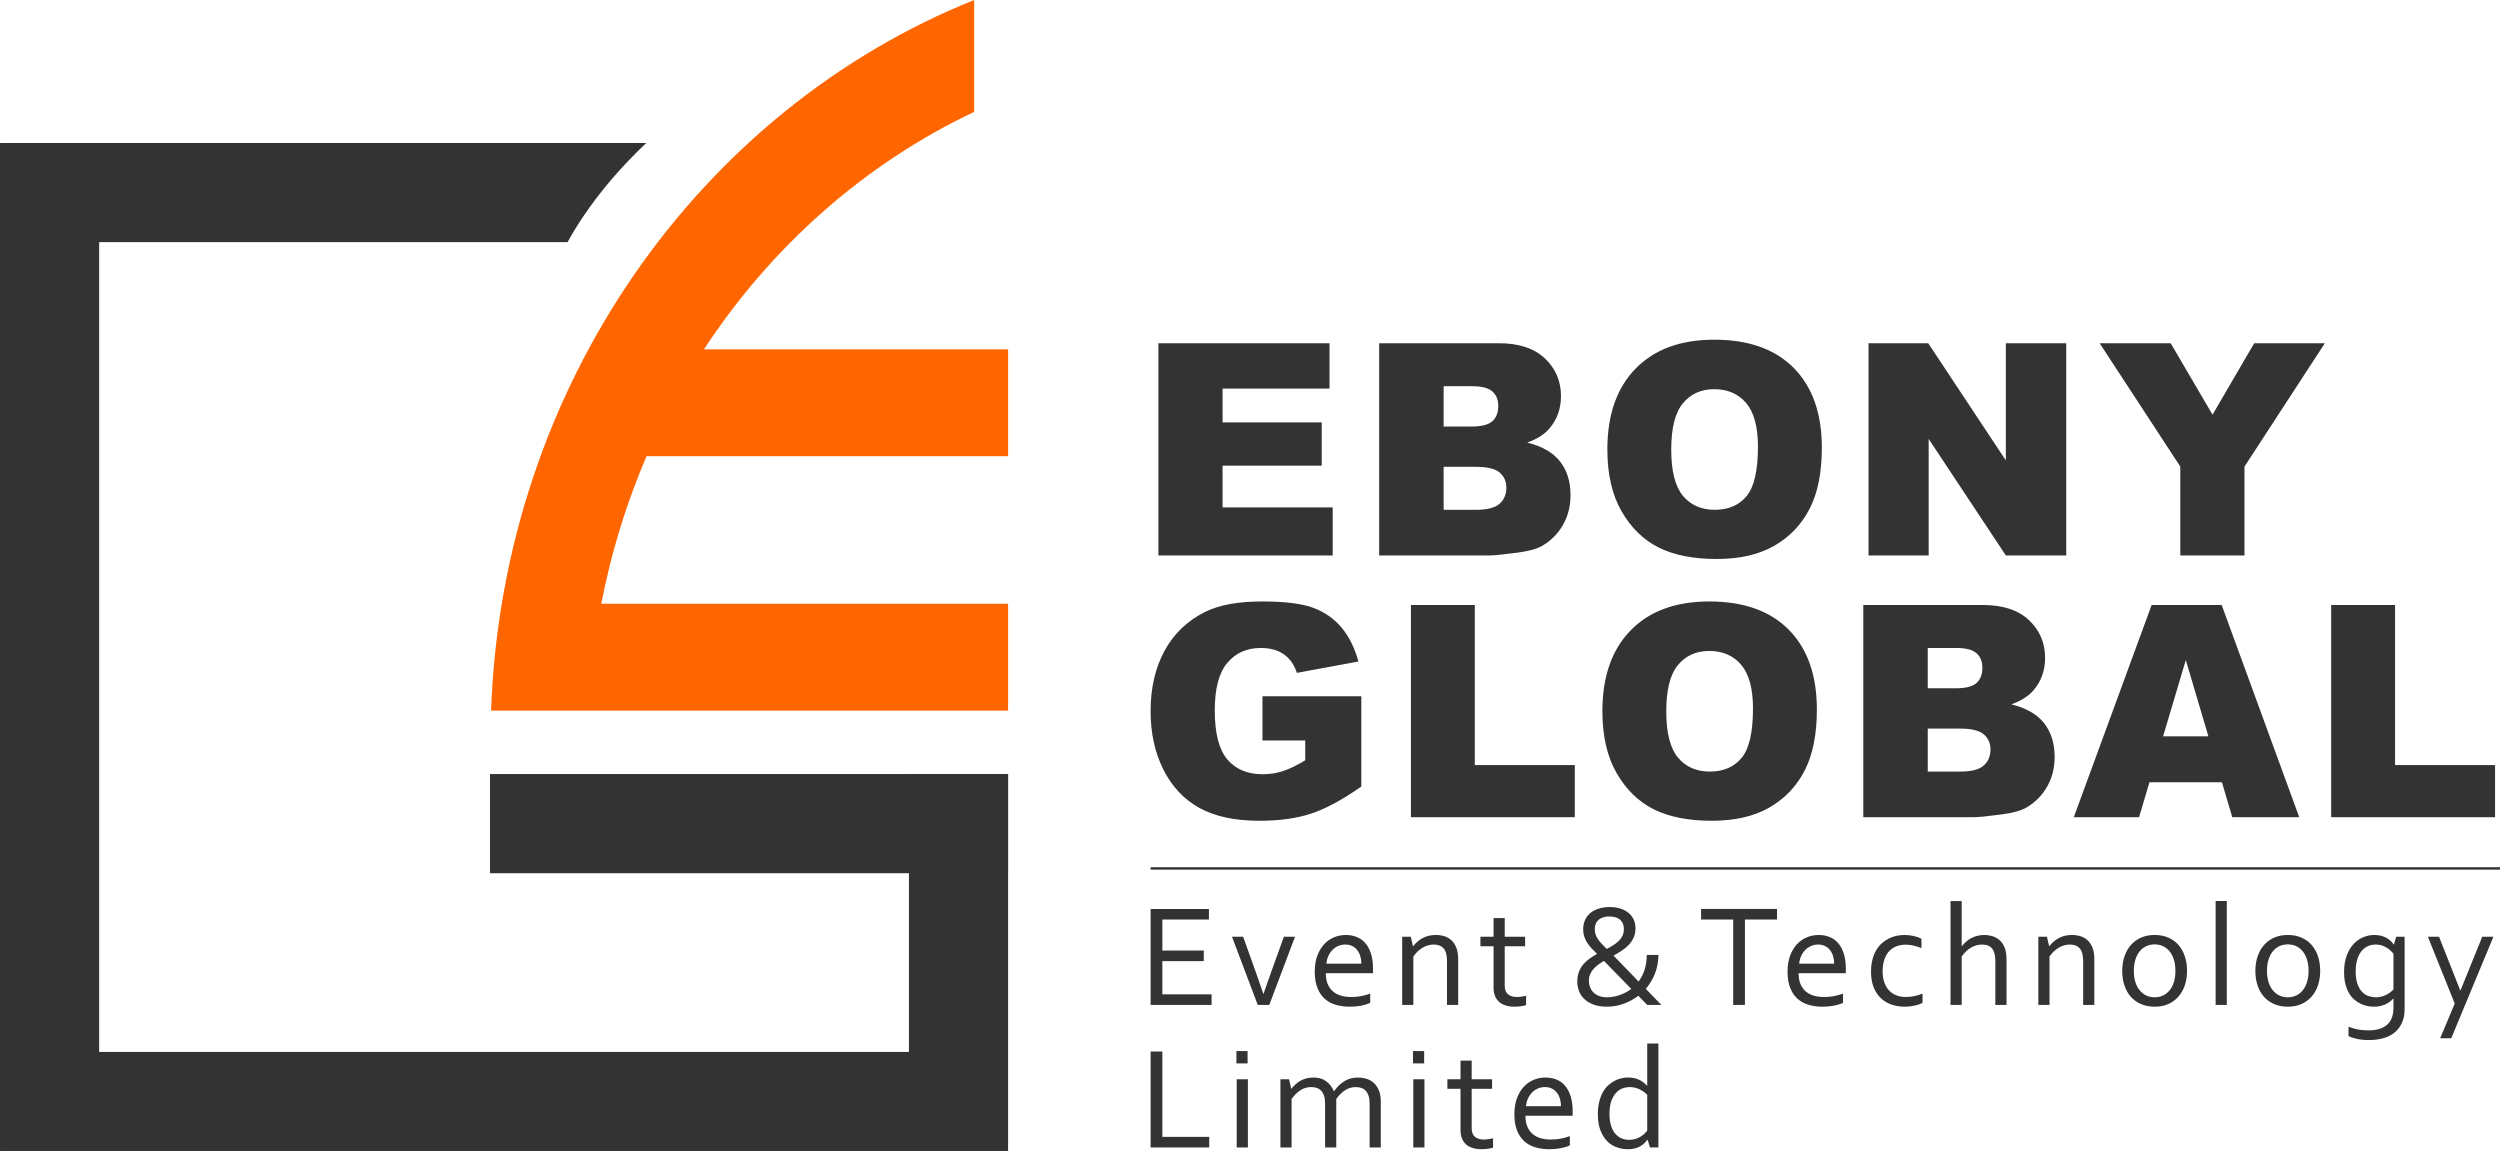
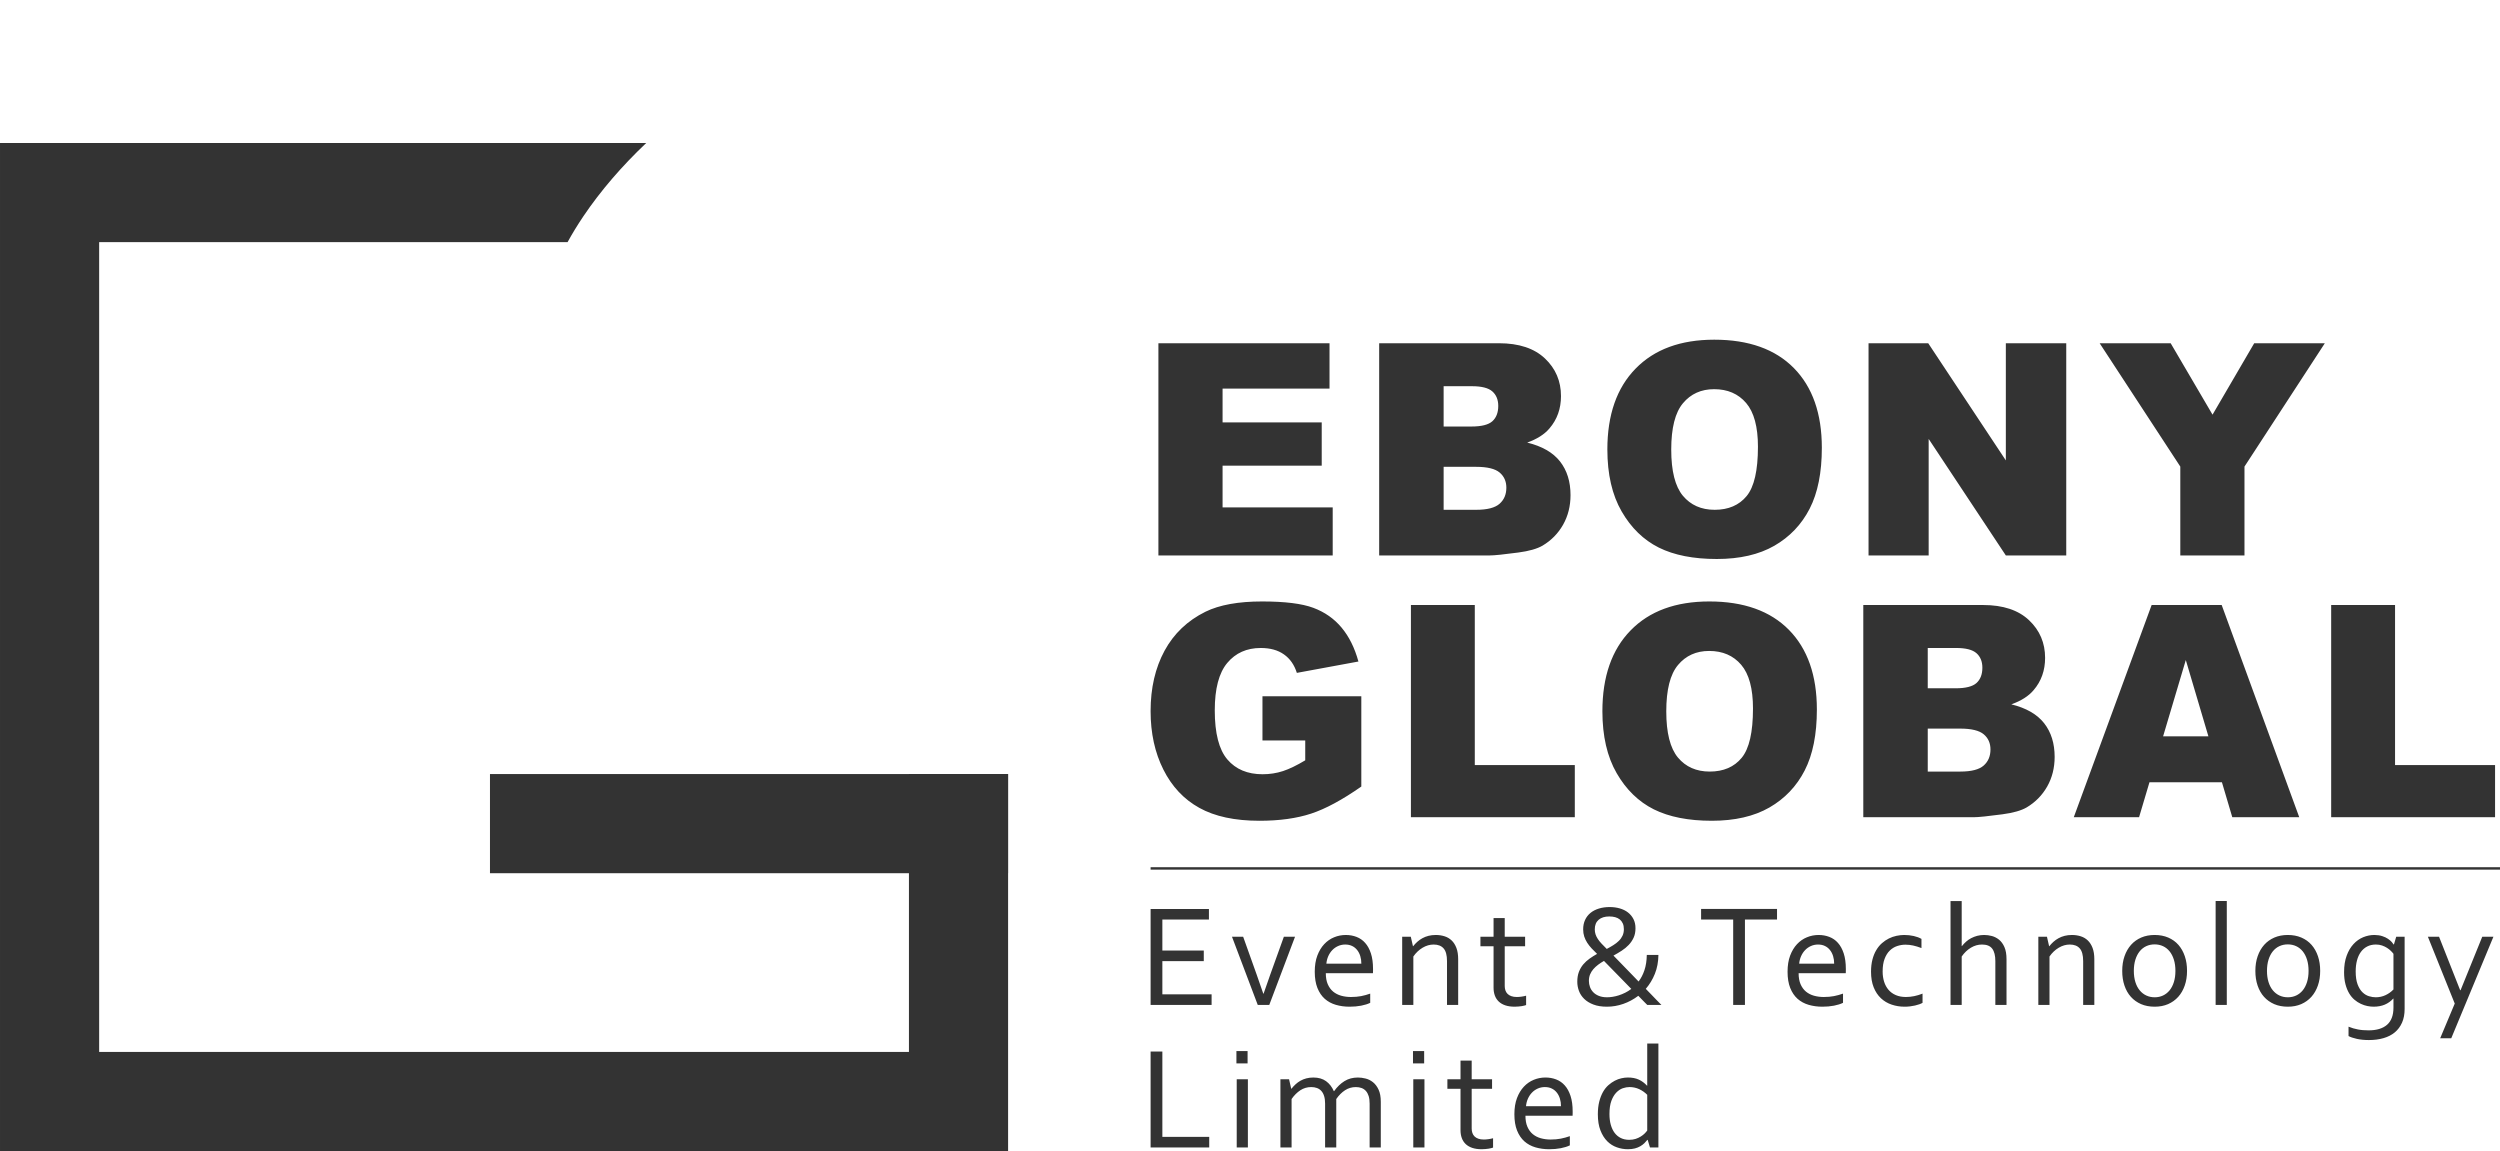
<svg xmlns="http://www.w3.org/2000/svg" xml:space="preserve" width="103.038mm" height="47.443mm" version="1.1" style="shape-rendering:geometricPrecision; text-rendering:geometricPrecision; image-rendering:optimizeQuality; fill-rule:evenodd; clip-rule:evenodd" viewBox="0 0 8406.91 3870.86">
  <defs>
    <style type="text/css">
   
    .str0 {stroke:#333333;stroke-width:8.16;stroke-miterlimit:22.926}
    .fil4 {fill:none}
    .fil1 {fill:#333333}
    .fil2 {fill:#FF6600}
    .fil3 {fill:#333333;fill-rule:nonzero}
    .fil0 {fill:#333333;fill-rule:nonzero}
   
  </style>
  </defs>
  <g id="Layer_x0020_1">
    <path class="fil0" d="M-0 3870.86l3389.99 0 0 -1268.07 -333.44 0 0 934.63 -2723.11 0 0 -2723.11 1575.15 0c15.56,-28.39 33.17,-57.29 52.92,-86.62 58.48,-86.83 130.54,-169.99 211.59,-246.81l-2173.1 0 0 3389.98z" />
    <rect class="fil1" transform="matrix(9.07142E-14 -2.493 3.425 6.60215E-14 1647.66 2936.4)" width="133.76" height="508.68" />
-     <path class="fil2" d="M3275.81 376.3c-367.58,173.98 -681.56,451.9 -908.56,798.44l1022.75 0 0 359.39 -1215.74 0c-67.46,156.78 -118.93,322.91 -152.15,496.05l1367.89 0 0 359.38 -1409.61 0 -214.74 0 -114.32 0c39.74,-1094.36 702.93,-2019.59 1624.49,-2389.56l0 376.3z" />
    <path class="fil3" d="M3895.45 1154.23l575.43 0 0 152.48 -359.65 0 0 113.61 333.41 0 0 145.5 -333.41 0 0 140.52 370.34 0 0 161.45 -586.12 0 0 -713.57zm742.38 0l402.9 0c67.07,0 118.58,17.11 154.55,51.16 35.97,34.05 53.94,76.24 53.94,126.57 0,42.19 -12.79,78.4 -38.55,108.46 -17,20.27 -42.12,36.05 -75.01,47.84 50.06,12.3 86.67,33.39 110.32,63.45 23.5,30.07 35.32,67.77 35.32,113.12 0,37.04 -8.42,70.26 -25.11,99.83 -16.85,29.56 -39.86,52.82 -68.85,70.09 -18.14,10.63 -45.36,18.44 -81.81,23.25 -48.44,6.48 -80.51,9.8 -96.39,9.8l-371.31 0 0 -713.57zm216.76 280.04l93.8 0c33.53,0 57.02,-5.98 70.15,-17.77 13.12,-11.96 19.75,-29.07 19.75,-51.49 0,-20.76 -6.63,-37.04 -19.75,-48.67 -13.13,-11.79 -36.13,-17.61 -68.69,-17.61l-95.26 0 0 135.54zm0 280.04l109.67 0c37.1,0 63.18,-6.8 78.41,-20.26 15.23,-13.45 22.85,-31.4 22.85,-54.15 0,-21.09 -7.46,-38.04 -22.52,-50.82 -15.07,-12.79 -41.48,-19.27 -79.22,-19.27l-109.18 0 0 144.51zm550.57 -202.81c0,-116.43 31.58,-207.13 94.93,-271.9 63.34,-64.95 151.47,-97.34 264.56,-97.34 115.82,0 205.09,31.89 267.78,95.51 62.7,63.78 93.97,153.15 93.97,267.92 0,83.39 -13.61,151.65 -40.99,204.96 -27.37,53.32 -67.07,94.85 -118.75,124.58 -51.84,29.73 -116.32,44.52 -193.6,44.52 -78.41,0 -143.36,-12.79 -194.88,-38.37 -51.36,-25.74 -93.16,-66.28 -125.07,-121.75 -31.92,-55.31 -47.95,-124.74 -47.95,-208.13zm214.81 0.51c0,71.91 13.12,123.74 39.2,155.14 26.25,31.39 61.89,47.17 106.92,47.17 46.17,0 82.13,-15.45 107.41,-46.17 25.43,-30.9 38.07,-86.04 38.07,-165.94 0,-67.1 -13.28,-116.1 -39.69,-146.99 -26.57,-31.06 -62.38,-46.51 -107.73,-46.51 -43.41,0 -78.42,15.78 -104.66,47.17 -26.4,31.4 -39.52,83.55 -39.52,156.14zm663.49 -357.78l200.72 0 260.99 393.99 0 -393.99 203.15 0 0 713.57 -203.15 0 -259.53 -391.83 0 391.83 -202.18 0 0 -713.57zm777.22 0l238.79 0 140.78 240.18 140.12 -240.18 237.5 0 -270.22 414.75 0 298.82 -215.79 0 0 -298.82 -271.19 -414.75zm-2815.3 1335.7l0 -148.49 332.42 0 0 303.47c-63.67,44.52 -119.88,74.91 -168.65,91.02 -48.92,16.11 -106.92,24.09 -173.99,24.09 -82.62,0 -150.01,-14.45 -202.01,-43.36 -52.01,-28.74 -92.34,-71.75 -121.02,-128.89 -28.68,-56.97 -42.93,-122.58 -42.93,-196.5 0,-77.89 15.71,-145.5 46.98,-203.14 31.27,-57.47 77.11,-101.16 137.54,-131.06 47.14,-23.08 110.65,-34.55 190.36,-34.55 76.78,0 134.29,7.14 172.37,21.43 38.23,14.29 69.83,36.38 94.93,66.44 25.11,30.07 44.07,68.1 56.7,114.11l-207.04 38.2c-8.58,-27.07 -23.01,-47.84 -43.41,-62.11 -20.41,-14.46 -46.34,-21.6 -78.08,-21.6 -46.99,0 -84.57,16.78 -112.6,50.33 -28.03,33.56 -41.96,86.71 -41.96,159.3 0,77.07 14.1,132.21 42.44,165.27 28.19,33.05 67.72,49.66 118.27,49.66 23.97,0 46.82,-3.49 68.69,-10.63 21.7,-7.15 46.65,-19.27 74.84,-36.21l0 -66.77 -143.85 0zm499.21 -455.45l214.81 0 0 538.16 336.32 0 0 175.4 -551.13 0 0 -713.57zm643.89 357.28c0,-116.43 31.58,-207.13 94.92,-271.9 63.35,-64.95 151.48,-97.34 264.56,-97.34 115.83,0 205.09,31.89 267.79,95.51 62.7,63.78 93.97,153.15 93.97,267.92 0,83.39 -13.61,151.65 -40.99,204.96 -27.37,53.32 -67.07,94.85 -118.75,124.58 -51.84,29.73 -116.32,44.52 -193.6,44.52 -78.41,0 -143.36,-12.79 -194.89,-38.37 -51.35,-25.74 -93.15,-66.28 -125.06,-121.75 -31.92,-55.31 -47.95,-124.74 -47.95,-208.13zm214.81 0.51c0,71.91 13.12,123.74 39.2,155.14 26.25,31.39 61.88,47.17 106.92,47.17 46.17,0 82.13,-15.45 107.41,-46.17 25.43,-30.9 38.07,-86.04 38.07,-165.94 0,-67.1 -13.28,-116.1 -39.69,-146.99 -26.57,-31.06 -62.38,-46.51 -107.73,-46.51 -43.42,0 -78.42,15.78 -104.66,47.17 -26.4,31.4 -39.52,83.55 -39.52,156.14zm662.52 -357.78l402.9 0c67.07,0 118.58,17.11 154.55,51.16 35.97,34.05 53.94,76.24 53.94,126.57 0,42.19 -12.79,78.4 -38.55,108.46 -17,20.27 -42.13,36.05 -75.01,47.84 50.06,12.3 86.68,33.39 110.33,63.45 23.5,30.07 35.32,67.77 35.32,113.12 0,37.04 -8.42,70.26 -25.11,99.83 -16.85,29.56 -39.86,52.82 -68.85,70.09 -18.15,10.63 -45.36,18.44 -81.81,23.25 -48.44,6.48 -80.52,9.8 -96.39,9.8l-371.31 0 0 -713.57zm216.76 280.04l93.8 0c33.53,0 57.02,-5.98 70.15,-17.77 13.12,-11.96 19.75,-29.07 19.75,-51.49 0,-20.76 -6.63,-37.04 -19.75,-48.67 -13.13,-11.79 -36.13,-17.61 -68.69,-17.61l-95.26 0 0 135.54zm0 280.04l109.67 0c37.1,0 63.18,-6.8 78.41,-20.26 15.23,-13.45 22.85,-31.4 22.85,-54.15 0,-21.09 -7.46,-38.04 -22.52,-50.82 -15.07,-12.79 -41.48,-19.27 -79.22,-19.27l-109.18 0 0 144.51zm989.27 35.88l-243.65 0 -34.99 117.6 -219.52 0 261.8 -713.57 235.55 0 260.83 713.57 -225.19 0 -34.83 -117.6zm-45.52 -154.48l-75.98 -256.46 -76.3 256.46 152.28 0zm412.87 -441.5l214.81 0 0 538.16 336.32 0 0 175.4 -551.13 0 0 -713.57z" />
    <path class="fil3" d="M3908.75 3343.77l165.56 0 0 35.58 -205.1 0 0 -322.72 196.12 0 0 35.59 -156.58 0 0 104.27 139.28 0 0 35.59 -139.28 0 0 111.69zm340.38 -2.31c5.52,-16.72 13.01,-38.05 22.4,-64l45.8 -127.42 37.56 0 -86.65 229.31 -38.71 0 -86.65 -229.31 37.56 0 45.47 127.42c9.06,25.12 16.47,46.46 22.23,64l1 0zm274.64 -165.23c-8.73,0 -16.72,1.73 -24.22,5.11 -7.42,3.38 -13.92,7.91 -19.44,13.76 -5.52,5.76 -10.04,12.6 -13.5,20.42 -3.38,7.74 -5.52,16.07 -6.35,24.96l117.63 0c0,-9.06 -1.16,-17.46 -3.54,-25.2 -2.39,-7.82 -5.85,-14.66 -10.47,-20.43 -4.53,-5.84 -10.13,-10.38 -16.88,-13.67 -6.67,-3.3 -14.42,-4.94 -23.23,-4.94zm19.52 176.43c12.35,0 23.64,-0.99 33.85,-2.96 10.22,-1.98 20.42,-4.78 30.56,-8.4l0 30.97c-8.23,4.03 -18.37,7.16 -30.39,9.55 -12.11,2.31 -25.04,3.46 -38.88,3.46 -16.39,0 -31.8,-2.06 -46.21,-6.26 -14.41,-4.2 -26.85,-10.96 -37.39,-20.27 -10.46,-9.31 -18.69,-21.5 -24.71,-36.57 -5.93,-15 -8.9,-33.11 -8.9,-54.36 0,-20.92 2.89,-39.04 8.65,-54.36 5.85,-15.4 13.51,-28.17 23.15,-38.47 9.64,-10.29 20.76,-18.03 33.28,-23.14 12.52,-5.19 25.61,-7.74 39.29,-7.74 12.85,0 24.88,2.14 36,6.42 11.2,4.28 20.92,10.96 29.07,20.19 8.24,9.14 14.66,21 19.44,35.5 4.69,14.49 7.08,31.88 7.08,52.14 0,1.89 0,3.54 0,4.94 0,1.4 -0.08,4.45 -0.24,9.3l-158.56 0c0,14.58 2.15,26.94 6.59,37.15 4.45,10.13 10.46,18.46 18.12,24.8 7.66,6.26 16.55,10.88 26.85,13.76 10.3,2.88 21.42,4.37 33.36,4.37zm208.18 -170.75l0.65 0c4.2,-5.35 8.82,-10.21 13.93,-14.83 5.02,-4.53 10.7,-8.57 17.04,-12.03 6.27,-3.46 13.1,-6.18 20.59,-8.07 7.5,-1.89 15.65,-2.88 24.55,-2.88 10.46,0 20.26,1.48 29.41,4.37 9.22,2.88 17.13,7.58 23.88,14 6.76,6.42 12.11,14.83 16.07,25.2 3.95,10.38 5.93,23.07 5.93,38.22l0 153.46 -37.56 0 0 -147.44c0,-19.77 -3.79,-33.93 -11.45,-42.66 -7.58,-8.65 -18.7,-13.01 -33.36,-13.01 -12.85,0 -25.28,3.54 -37.31,10.7 -12.03,7.17 -22.4,16.97 -31.05,29.49l0 162.93 -37.56 0 0 -229.31 28.99 0 7.25 31.87zm380.49 197.85c-3.21,1.24 -8.15,2.47 -14.74,3.63 -6.59,1.07 -14.42,1.73 -23.64,1.89 -12.03,0 -22.49,-1.48 -31.39,-4.45 -8.89,-2.97 -16.22,-7.25 -22.15,-12.77 -5.85,-5.61 -10.3,-12.27 -13.18,-20.18 -2.89,-7.91 -4.37,-16.64 -4.37,-26.28l0 -139.45 -44.15 0 0 -32.12 44.15 0 0 -62.77 37.56 0 0 62.77 68.53 0 0 32.12 -68.53 0 0 133.6c0,5.28 0.74,10.22 2.31,14.74 1.48,4.45 3.95,8.4 7.25,11.7 3.3,3.3 7.5,5.85 12.69,7.66 5.11,1.89 11.28,2.8 18.53,2.8 5.03,0 10.3,-0.41 15.81,-1.23 5.52,-0.74 10.63,-1.81 15.32,-3.13l0 31.46zm444.91 -168.44c-0.33,23.3 -4.28,44.48 -11.94,63.42 -7.66,19.03 -17.88,35.83 -30.56,50.49 6.92,7.09 13.34,13.76 19.43,20.02 6.01,6.26 11.37,11.86 16.07,16.72 4.69,4.77 8.48,8.73 11.45,11.69 2.96,2.97 4.86,4.86 5.68,5.69l-47.61 0c-0.57,-0.66 -3.7,-3.79 -9.3,-9.31 -5.52,-5.6 -12.52,-12.68 -20.84,-21.42 -15.66,11.86 -32.46,21.01 -50.58,27.27 -18.04,6.26 -36.32,9.39 -54.77,9.39 -17.79,0 -32.95,-2.39 -45.55,-7.25 -12.69,-4.77 -23.07,-11.19 -31.05,-19.03 -8.07,-7.91 -14,-16.88 -17.71,-26.93 -3.7,-10.04 -5.52,-20.34 -5.52,-30.72 0,-12.61 1.81,-23.64 5.43,-33.12 3.63,-9.47 8.49,-17.87 14.66,-25.2 6.27,-7.33 13.35,-13.84 21.42,-19.52 7.99,-5.69 16.39,-10.96 25.04,-15.82 -6.42,-6.09 -12.52,-12.27 -18.2,-18.37 -5.69,-6.09 -10.7,-12.43 -14.99,-19.11 -4.2,-6.59 -7.58,-13.51 -9.97,-20.84 -2.39,-7.33 -3.62,-15.32 -3.62,-24.05 0,-11.94 2.14,-22.49 6.42,-31.8 4.2,-9.22 10.3,-17.05 18.12,-23.56 7.91,-6.43 17.3,-11.28 28.25,-14.66 10.88,-3.38 23.07,-5.11 36.41,-5.11 12.19,0 23.56,1.57 34.1,4.61 10.46,3.05 19.68,7.58 27.42,13.59 7.82,6.09 13.92,13.51 18.46,22.4 4.53,8.81 6.76,19.03 6.76,30.65 0,12.11 -2.06,22.65 -6.27,31.79 -4.2,9.06 -9.72,17.22 -16.64,24.47 -6.92,7.25 -14.83,13.76 -23.64,19.43 -8.9,5.77 -18.04,11.2 -27.51,16.31 5.27,5.52 11.28,11.61 17.96,18.45 6.67,6.84 13.67,14.09 21,21.66 7.33,7.5 14.83,15.32 22.57,23.23 7.66,8 15.32,15.9 22.98,23.81 8.23,-10.79 14.83,-23.47 19.68,-38.14 4.94,-14.66 7.58,-31.71 7.91,-51.15l39.04 0zm-173.23 142.33c6.01,0 12.36,-0.49 19.19,-1.57 6.84,-1.07 13.85,-2.72 20.93,-5.02 7.08,-2.23 14.16,-5.19 21.33,-8.73 7.17,-3.55 14.01,-7.83 20.59,-12.85 -7.66,-7.91 -15.73,-16.15 -23.97,-24.63 -8.31,-8.57 -16.47,-16.96 -24.62,-25.2 -8.15,-8.32 -15.89,-16.23 -23.31,-23.81 -7.42,-7.57 -14.08,-14.41 -20.01,-20.5 -7.08,4.03 -13.67,8.31 -19.77,12.93 -6.09,4.61 -11.45,9.55 -16.07,14.91 -4.61,5.27 -8.15,11.2 -10.87,17.62 -2.64,6.43 -3.96,13.67 -3.96,21.74 0,7.09 1.24,13.93 3.62,20.51 2.39,6.67 6.09,12.52 11.12,17.71 4.94,5.11 11.28,9.22 18.95,12.27 7.58,3.04 16.55,4.61 26.85,4.61zm-40.77 -228.49c0,6.01 0.91,11.61 2.64,16.96 1.81,5.36 4.37,10.55 7.82,15.74 3.46,5.19 7.66,10.38 12.69,15.73 4.94,5.35 10.7,11.12 17.13,17.46 7.66,-4.04 15.07,-8.23 21.99,-12.61 7,-4.37 13.18,-9.14 18.46,-14.33 5.35,-5.11 9.46,-10.96 12.52,-17.38 3.05,-6.51 4.61,-13.84 4.61,-22.08 0,-7.58 -1.23,-14 -3.62,-19.35 -2.39,-5.35 -5.77,-9.72 -10.13,-13.35 -4.28,-3.54 -9.47,-6.09 -15.57,-7.74 -6.01,-1.56 -12.6,-2.38 -19.85,-2.38 -15.07,0 -27.01,3.7 -35.66,11.12 -8.65,7.41 -13.01,18.2 -13.01,32.2zm504.95 254.19l-39.54 0 0 -287.13 -107.9 0 0 -35.59 255.35 0 0 35.59 -107.9 0 0 287.13zm245.9 -203.12c-8.73,0 -16.72,1.73 -24.22,5.11 -7.42,3.38 -13.92,7.91 -19.44,13.76 -5.52,5.76 -10.04,12.6 -13.5,20.42 -3.38,7.74 -5.52,16.07 -6.35,24.96l117.63 0c0,-9.06 -1.16,-17.46 -3.54,-25.2 -2.39,-7.82 -5.85,-14.66 -10.47,-20.43 -4.53,-5.84 -10.13,-10.38 -16.88,-13.67 -6.67,-3.3 -14.42,-4.94 -23.23,-4.94zm19.52 176.43c12.35,0 23.64,-0.99 33.85,-2.96 10.22,-1.98 20.42,-4.78 30.56,-8.4l0 30.97c-8.23,4.03 -18.37,7.16 -30.39,9.55 -12.11,2.31 -25.04,3.46 -38.88,3.46 -16.39,0 -31.8,-2.06 -46.21,-6.26 -14.41,-4.2 -26.85,-10.96 -37.39,-20.27 -10.46,-9.31 -18.69,-21.5 -24.71,-36.57 -5.93,-15 -8.9,-33.11 -8.9,-54.36 0,-20.92 2.89,-39.04 8.65,-54.36 5.85,-15.4 13.51,-28.17 23.15,-38.47 9.64,-10.29 20.76,-18.03 33.28,-23.14 12.52,-5.19 25.61,-7.74 39.29,-7.74 12.85,0 24.88,2.14 36,6.42 11.2,4.28 20.92,10.96 29.07,20.19 8.24,9.14 14.66,21 19.44,35.5 4.69,14.49 7.08,31.88 7.08,52.14 0,1.89 0,3.54 0,4.94 0,1.4 -0.08,4.45 -0.24,9.3l-158.56 0c0,14.58 2.15,26.94 6.59,37.15 4.45,10.13 10.46,18.46 18.12,24.8 7.66,6.26 16.55,10.88 26.85,13.76 10.3,2.88 21.42,4.37 33.36,4.37zm270.29 -208.55c11.11,0 21.74,1.15 31.87,3.46 10.13,2.3 18.78,5.52 26.04,9.72l0 30.81c-10.13,-3.79 -19.44,-6.67 -28.01,-8.57 -8.49,-1.89 -17.22,-2.81 -26.03,-2.81 -9.39,0 -18.61,1.57 -27.76,4.62 -9.15,3.04 -17.38,8.07 -24.63,15.07 -7.25,7 -13.1,16.23 -17.46,27.76 -4.45,11.46 -6.67,25.78 -6.67,42.84 0,12.35 1.65,23.81 4.94,34.27 3.3,10.46 8.24,19.52 14.74,27.18 6.51,7.58 14.66,13.59 24.47,17.79 9.8,4.28 21.16,6.42 34.02,6.42 9.39,0 18.78,-0.99 28.25,-2.96 9.47,-1.98 18.77,-4.78 27.76,-8.4l0 30.97c-2.72,1.65 -6.35,3.21 -10.71,4.85 -4.45,1.57 -9.3,2.97 -14.66,4.2 -5.27,1.16 -10.87,2.15 -16.88,2.89 -5.93,0.73 -11.86,1.07 -17.88,1.07 -15.4,0 -29.98,-2.31 -43.73,-7 -13.76,-4.62 -25.78,-11.78 -36.08,-21.42 -10.3,-9.72 -18.46,-21.91 -24.38,-36.74 -5.93,-14.74 -8.9,-32.29 -8.9,-52.54 0,-15.08 1.57,-28.67 4.7,-40.78 3.12,-12.02 7.41,-22.65 12.93,-31.79 5.43,-9.15 11.77,-16.97 19.11,-23.39 7.33,-6.43 15.15,-11.7 23.39,-15.82 8.32,-4.12 16.88,-7.08 25.7,-8.89 8.89,-1.89 17.46,-2.8 25.86,-2.8zm193.18 37.39l0.74 0c4.2,-5.27 8.81,-10.22 14,-14.83 5.11,-4.61 10.79,-8.57 17.13,-11.86 6.26,-3.3 13.01,-5.85 20.18,-7.82 7.25,-1.89 15.08,-2.88 23.48,-2.88 8.65,0 17.3,1.15 26.03,3.46 8.65,2.38 16.72,6.5 24.13,12.43 7.33,6.01 13.42,14.25 18.03,24.88 4.7,10.62 7.01,24.3 7.01,41.02l0 153.46 -37.56 0 0 -147.44c0,-18.45 -3.46,-32.37 -10.46,-41.68 -7,-9.31 -18.45,-14 -34.35,-14 -13.18,0 -25.7,3.54 -37.56,10.7 -11.86,7.17 -22.16,17.05 -30.81,29.58l0 162.84 -37.56 0 0 -349.4 37.56 0 0 151.55zm294 0.41l0.65 0c4.2,-5.35 8.82,-10.21 13.93,-14.83 5.02,-4.53 10.7,-8.57 17.04,-12.03 6.27,-3.46 13.1,-6.18 20.59,-8.07 7.5,-1.89 15.65,-2.88 24.55,-2.88 10.46,0 20.26,1.48 29.41,4.37 9.22,2.88 17.13,7.58 23.88,14 6.76,6.42 12.11,14.83 16.07,25.2 3.95,10.38 5.93,23.07 5.93,38.22l0 153.46 -37.56 0 0 -147.44c0,-19.77 -3.79,-33.93 -11.45,-42.66 -7.58,-8.65 -18.7,-13.01 -33.36,-13.01 -12.85,0 -25.28,3.54 -37.31,10.7 -12.03,7.17 -22.4,16.97 -31.05,29.49l0 162.93 -37.56 0 0 -229.31 28.99 0 7.25 31.87zm424.72 83.03c0,-14.17 -1.73,-26.77 -5.19,-37.81 -3.46,-11.04 -8.31,-20.43 -14.49,-28.09 -6.27,-7.66 -13.59,-13.42 -22.16,-17.38 -8.57,-3.95 -17.96,-5.93 -28.09,-5.93 -10.13,0 -19.52,1.98 -28.08,5.93 -8.57,3.96 -15.89,9.72 -22.16,17.38 -6.18,7.66 -11.03,17.05 -14.49,28.09 -3.46,11.04 -5.2,23.64 -5.2,37.81 0,14 1.74,26.52 5.2,37.56 3.46,11.04 8.31,20.35 14.65,27.92 6.27,7.58 13.67,13.35 22.24,17.3 8.57,3.96 17.96,5.93 28.09,5.93 10.13,0 19.43,-1.97 27.92,-5.93 8.49,-3.95 15.81,-9.72 22.08,-17.3 6.18,-7.57 11.03,-16.88 14.49,-27.92 3.46,-11.04 5.19,-23.56 5.19,-37.56zm39.05 0c0,18.03 -2.55,34.42 -7.74,49.17 -5.11,14.83 -12.44,27.51 -21.83,37.97 -9.47,10.55 -20.84,18.7 -34.18,24.55 -13.43,5.77 -28.42,8.65 -44.97,8.65 -17.05,0 -32.38,-2.88 -45.8,-8.65 -13.43,-5.85 -24.88,-14 -34.35,-24.55 -9.39,-10.46 -16.55,-23.14 -21.58,-37.97 -5.03,-14.74 -7.5,-31.13 -7.5,-49.17 0,-18.2 2.55,-34.68 7.74,-49.43 5.11,-14.83 12.44,-27.5 21.83,-38.14 9.46,-10.62 20.92,-18.77 34.34,-24.62 13.43,-5.77 28.5,-8.65 45.05,-8.65 16.89,0 32.13,2.88 45.63,8.65 13.59,5.85 25.04,14 34.35,24.62 9.31,10.63 16.47,23.31 21.5,38.14 5.03,14.74 7.5,31.22 7.5,49.43zm96.15 114.41l0 -349.4 37.56 0 0 349.4 -37.56 0zm312.53 -114.41c0,-14.17 -1.73,-26.77 -5.19,-37.81 -3.46,-11.04 -8.31,-20.43 -14.49,-28.09 -6.27,-7.66 -13.59,-13.42 -22.16,-17.38 -8.57,-3.95 -17.96,-5.93 -28.09,-5.93 -10.13,0 -19.52,1.98 -28.08,5.93 -8.57,3.96 -15.89,9.72 -22.16,17.38 -6.18,7.66 -11.03,17.05 -14.49,28.09 -3.46,11.04 -5.2,23.64 -5.2,37.81 0,14 1.74,26.52 5.2,37.56 3.46,11.04 8.31,20.35 14.65,27.92 6.27,7.58 13.67,13.35 22.24,17.3 8.57,3.96 17.96,5.93 28.09,5.93 10.13,0 19.43,-1.97 27.92,-5.93 8.49,-3.95 15.81,-9.72 22.08,-17.3 6.18,-7.57 11.03,-16.88 14.49,-27.92 3.46,-11.04 5.19,-23.56 5.19,-37.56zm39.05 0c0,18.03 -2.55,34.42 -7.74,49.17 -5.11,14.83 -12.44,27.51 -21.83,37.97 -9.47,10.55 -20.84,18.7 -34.18,24.55 -13.43,5.77 -28.42,8.65 -44.97,8.65 -17.05,0 -32.38,-2.88 -45.8,-8.65 -13.43,-5.85 -24.88,-14 -34.35,-24.55 -9.39,-10.46 -16.55,-23.14 -21.58,-37.97 -5.03,-14.74 -7.5,-31.13 -7.5,-49.17 0,-18.2 2.55,-34.68 7.74,-49.43 5.11,-14.83 12.44,-27.5 21.83,-38.14 9.46,-10.62 20.92,-18.77 34.34,-24.62 13.43,-5.77 28.5,-8.65 45.05,-8.65 16.89,0 32.13,2.88 45.63,8.65 13.59,5.85 25.04,14 34.35,24.62 9.31,10.63 16.47,23.31 21.5,38.14 5.03,14.74 7.5,31.22 7.5,49.43zm119.38 1.31c0,18.04 2.15,32.78 6.51,44.15 4.37,11.45 9.88,20.35 16.64,26.69 6.67,6.34 13.92,10.7 21.83,13.01 7.91,2.39 15.4,3.54 22.49,3.54 11.61,0 22.57,-2.39 32.69,-7.08 10.13,-4.69 19.12,-11.12 26.86,-19.19l0 -119.93c-2.06,-2.88 -5.03,-6.18 -8.74,-9.8 -3.7,-3.71 -7.99,-7.09 -12.93,-10.22 -4.94,-3.13 -10.54,-5.77 -16.8,-7.99 -6.26,-2.15 -13.18,-3.21 -20.59,-3.21 -11.12,0 -20.92,2.22 -29.41,6.67 -8.4,4.37 -15.49,10.54 -21.25,18.45 -5.69,7.91 -10.05,17.3 -12.93,28.34 -2.89,11.04 -4.37,23.23 -4.37,36.57zm63.27 -122.15c9.96,0.16 18.69,1.4 26.11,3.87 7.42,2.39 13.76,5.35 19.11,8.98 5.27,3.62 9.55,7.16 12.69,10.7 3.12,3.54 5.27,6.34 6.42,8.4l0.99 0 7.74 -26.03 28.25 0 0 242.74c0,17.71 -2.88,33.11 -8.73,46.2 -5.77,13.1 -13.92,23.97 -24.38,32.7 -10.55,8.65 -23.15,15.15 -37.89,19.35 -14.74,4.28 -31.05,6.43 -49.01,6.43 -15.15,0 -28.66,-1.32 -40.61,-3.96 -11.94,-2.64 -21.25,-5.85 -28,-9.47l0 -31.54c5.43,2.22 10.79,4.11 15.89,5.6 5.19,1.48 10.46,2.72 15.98,3.79 5.43,0.99 11.03,1.81 16.8,2.22 5.69,0.5 12.03,0.74 18.95,0.74 26.93,0 47.61,-6.26 61.94,-18.78 14.33,-12.6 21.5,-31.71 21.5,-57.41l0 -30.65 -0.74 0c-8.24,8.98 -17.71,15.82 -28.67,20.43 -10.87,4.53 -23.31,6.84 -37.31,6.84 -6.42,0 -13.34,-0.74 -20.76,-2.15 -7.41,-1.48 -14.83,-3.95 -22.23,-7.41 -7.42,-3.46 -14.5,-7.99 -21.34,-13.76 -6.76,-5.69 -12.69,-12.85 -17.88,-21.42 -5.11,-8.65 -9.31,-18.78 -12.43,-30.56 -3.13,-11.7 -4.7,-25.29 -4.7,-40.69 0,-21.42 2.89,-39.95 8.73,-55.6 5.77,-15.73 13.43,-28.66 22.98,-38.96 9.47,-10.3 20.35,-17.96 32.62,-23.07 12.27,-5.02 24.88,-7.57 37.97,-7.57zm179.52 5.93l37.56 0 71 179.81 1.4 0 72.89 -179.81 37.56 0 -141.84 341.5 -37.24 0 49.01 -116.8 -90.35 -224.7zm-4255.63 385.92l0 287.14 157.58 0 0 35.58 -197.11 0 0 -322.72 39.54 0zm250.03 322.72l0 -229.31 37.56 0 0 229.31 -37.56 0zm-1 -282.69l0 -41.51 37.56 0 0 41.51 -37.56 0zm335.77 282.69l-37.56 0 0 -147.44c0,-9.96 -1.08,-18.37 -3.3,-25.37 -2.15,-7 -5.27,-12.77 -9.39,-17.3 -4.12,-4.53 -9.06,-7.82 -14.74,-9.88 -5.77,-2.06 -12.11,-3.13 -19.27,-3.13 -13.35,0 -25.54,3.54 -36.5,10.7 -10.95,7.17 -20.76,16.97 -29.49,29.49l0 162.93 -37.56 0 0 -229.31 29.07 0 7.25 31.87 0.74 0c4.2,-5.35 8.73,-10.21 13.67,-14.83 4.86,-4.53 10.38,-8.57 16.39,-12.03 6.1,-3.46 12.77,-6.18 20.02,-8.07 7.25,-1.89 15.15,-2.88 23.72,-2.88 17.05,0 31.3,4.11 42.58,12.27 11.28,8.23 20.02,19.35 26.12,33.53l0.99 0c10.13,-14.34 21.74,-25.54 34.76,-33.61 13.01,-8.16 28.17,-12.19 45.55,-12.19 8.07,0 16.55,1.15 25.53,3.38 9.06,2.22 17.3,6.42 24.88,12.43 7.58,6.01 13.84,14.34 18.78,24.96 5.03,10.62 7.49,24.3 7.49,41.02l0 153.46 -37.56 0 0 -147.44c0,-9.96 -1.07,-18.37 -3.21,-25.37 -2.22,-7 -5.35,-12.77 -9.39,-17.3 -4.11,-4.53 -8.97,-7.82 -14.66,-9.88 -5.68,-2.06 -12.03,-3.13 -19.11,-3.13 -13.26,0 -25.45,3.54 -36.41,10.7 -10.96,7.17 -20.76,16.97 -29.41,29.49l0 162.93zm259 0l0 -229.31 37.56 0 0 229.31 -37.56 0zm-1 -282.69l0 -41.51 37.56 0 0 41.51 -37.56 0zm269.3 283.09c-3.21,1.24 -8.15,2.47 -14.74,3.63 -6.59,1.07 -14.42,1.73 -23.64,1.89 -12.03,0 -22.49,-1.48 -31.39,-4.45 -8.89,-2.97 -16.22,-7.25 -22.15,-12.77 -5.85,-5.61 -10.3,-12.27 -13.18,-20.18 -2.89,-7.91 -4.37,-16.64 -4.37,-26.28l0 -139.45 -44.15 0 0 -32.12 44.15 0 0 -62.77 37.56 0 0 62.77 68.53 0 0 32.12 -68.53 0 0 133.6c0,5.28 0.74,10.22 2.31,14.74 1.48,4.45 3.95,8.4 7.25,11.7 3.3,3.3 7.5,5.85 12.69,7.66 5.11,1.89 11.28,2.8 18.53,2.8 5.03,0 10.3,-0.41 15.81,-1.23 5.52,-0.74 10.63,-1.81 15.32,-3.13l0 31.46zm174.24 -203.53c-8.73,0 -16.72,1.73 -24.22,5.11 -7.42,3.38 -13.92,7.91 -19.44,13.76 -5.52,5.76 -10.04,12.6 -13.5,20.42 -3.38,7.74 -5.52,16.07 -6.35,24.96l117.63 0c0,-9.06 -1.16,-17.46 -3.54,-25.2 -2.39,-7.82 -5.85,-14.66 -10.47,-20.43 -4.53,-5.84 -10.13,-10.38 -16.88,-13.67 -6.67,-3.3 -14.42,-4.94 -23.23,-4.94zm19.52 176.43c12.35,0 23.64,-0.99 33.85,-2.96 10.22,-1.98 20.42,-4.78 30.56,-8.4l0 30.97c-8.23,4.03 -18.37,7.16 -30.39,9.55 -12.11,2.31 -25.04,3.46 -38.88,3.46 -16.39,0 -31.8,-2.06 -46.21,-6.26 -14.41,-4.2 -26.85,-10.96 -37.39,-20.27 -10.46,-9.31 -18.69,-21.5 -24.71,-36.57 -5.93,-15 -8.9,-33.11 -8.9,-54.36 0,-20.92 2.89,-39.04 8.65,-54.36 5.85,-15.4 13.51,-28.17 23.15,-38.47 9.64,-10.29 20.76,-18.03 33.28,-23.14 12.52,-5.19 25.61,-7.74 39.29,-7.74 12.85,0 24.88,2.14 36,6.42 11.2,4.28 20.92,10.96 29.07,20.19 8.24,9.14 14.66,21 19.44,35.5 4.69,14.49 7.08,31.88 7.08,52.14 0,1.89 0,3.54 0,4.94 0,1.4 -0.08,4.45 -0.24,9.3l-158.56 0c0,14.58 2.15,26.94 6.59,37.15 4.45,10.13 10.46,18.46 18.12,24.8 7.66,6.26 16.55,10.88 26.85,13.76 10.3,2.88 21.42,4.37 33.36,4.37zm197.63 -85.42c0,13.19 1.48,25.12 4.45,35.83 3.04,10.7 7.33,19.77 12.93,27.26 5.68,7.5 12.6,13.27 20.84,17.3 8.23,4.04 17.71,6.01 28.34,6.01 7.91,0 15.07,-1.07 21.49,-3.12 6.43,-2.15 12.2,-4.78 17.3,-8 5.11,-3.21 9.47,-6.58 13.1,-10.21 3.62,-3.63 6.5,-7.01 8.57,-10.05l0 -120.01c-7.74,-7.82 -16.73,-14.16 -26.86,-18.95 -10.13,-4.69 -21.08,-7.08 -32.86,-7.08 -7.16,0 -14.57,1.31 -22.4,3.95 -7.82,2.73 -15.07,7.5 -21.74,14.42 -6.76,6.92 -12.27,16.23 -16.64,27.84 -4.37,11.7 -6.51,26.61 -6.51,44.81zm-39.04 0.33c0,-15.9 1.57,-29.98 4.7,-42.34 3.12,-12.28 7.33,-22.98 12.43,-32.21 5.19,-9.14 11.2,-16.8 18.12,-22.98 7,-6.18 14.17,-11.2 21.58,-15.08 7.42,-3.87 14.91,-6.67 22.57,-8.31 7.66,-1.73 14.83,-2.55 21.66,-2.55 14,0 26.2,2.3 36.5,7 10.29,4.69 19.52,11.53 27.76,20.51l0.74 0 0 -141.67 37.56 0 0 349.4 -28.34 0 -7.74 -25.62 -0.99 0c-2.88,3.71 -6.34,7.5 -10.13,11.28 -3.87,3.79 -8.48,7.17 -13.67,10.22 -5.28,3.05 -11.29,5.52 -18.12,7.33 -6.84,1.81 -14.83,2.72 -23.81,2.72 -12.61,0 -24.96,-2.15 -36.99,-6.43 -12.11,-4.19 -22.89,-11.03 -32.29,-20.42 -9.39,-9.47 -17.05,-21.58 -22.82,-36.49 -5.84,-14.83 -8.73,-32.95 -8.73,-54.36z" />
    <line class="fil4 str0" x1="3869.2" y1="2920.3" x2="8406.91" y2="2920.3" />
  </g>
</svg>